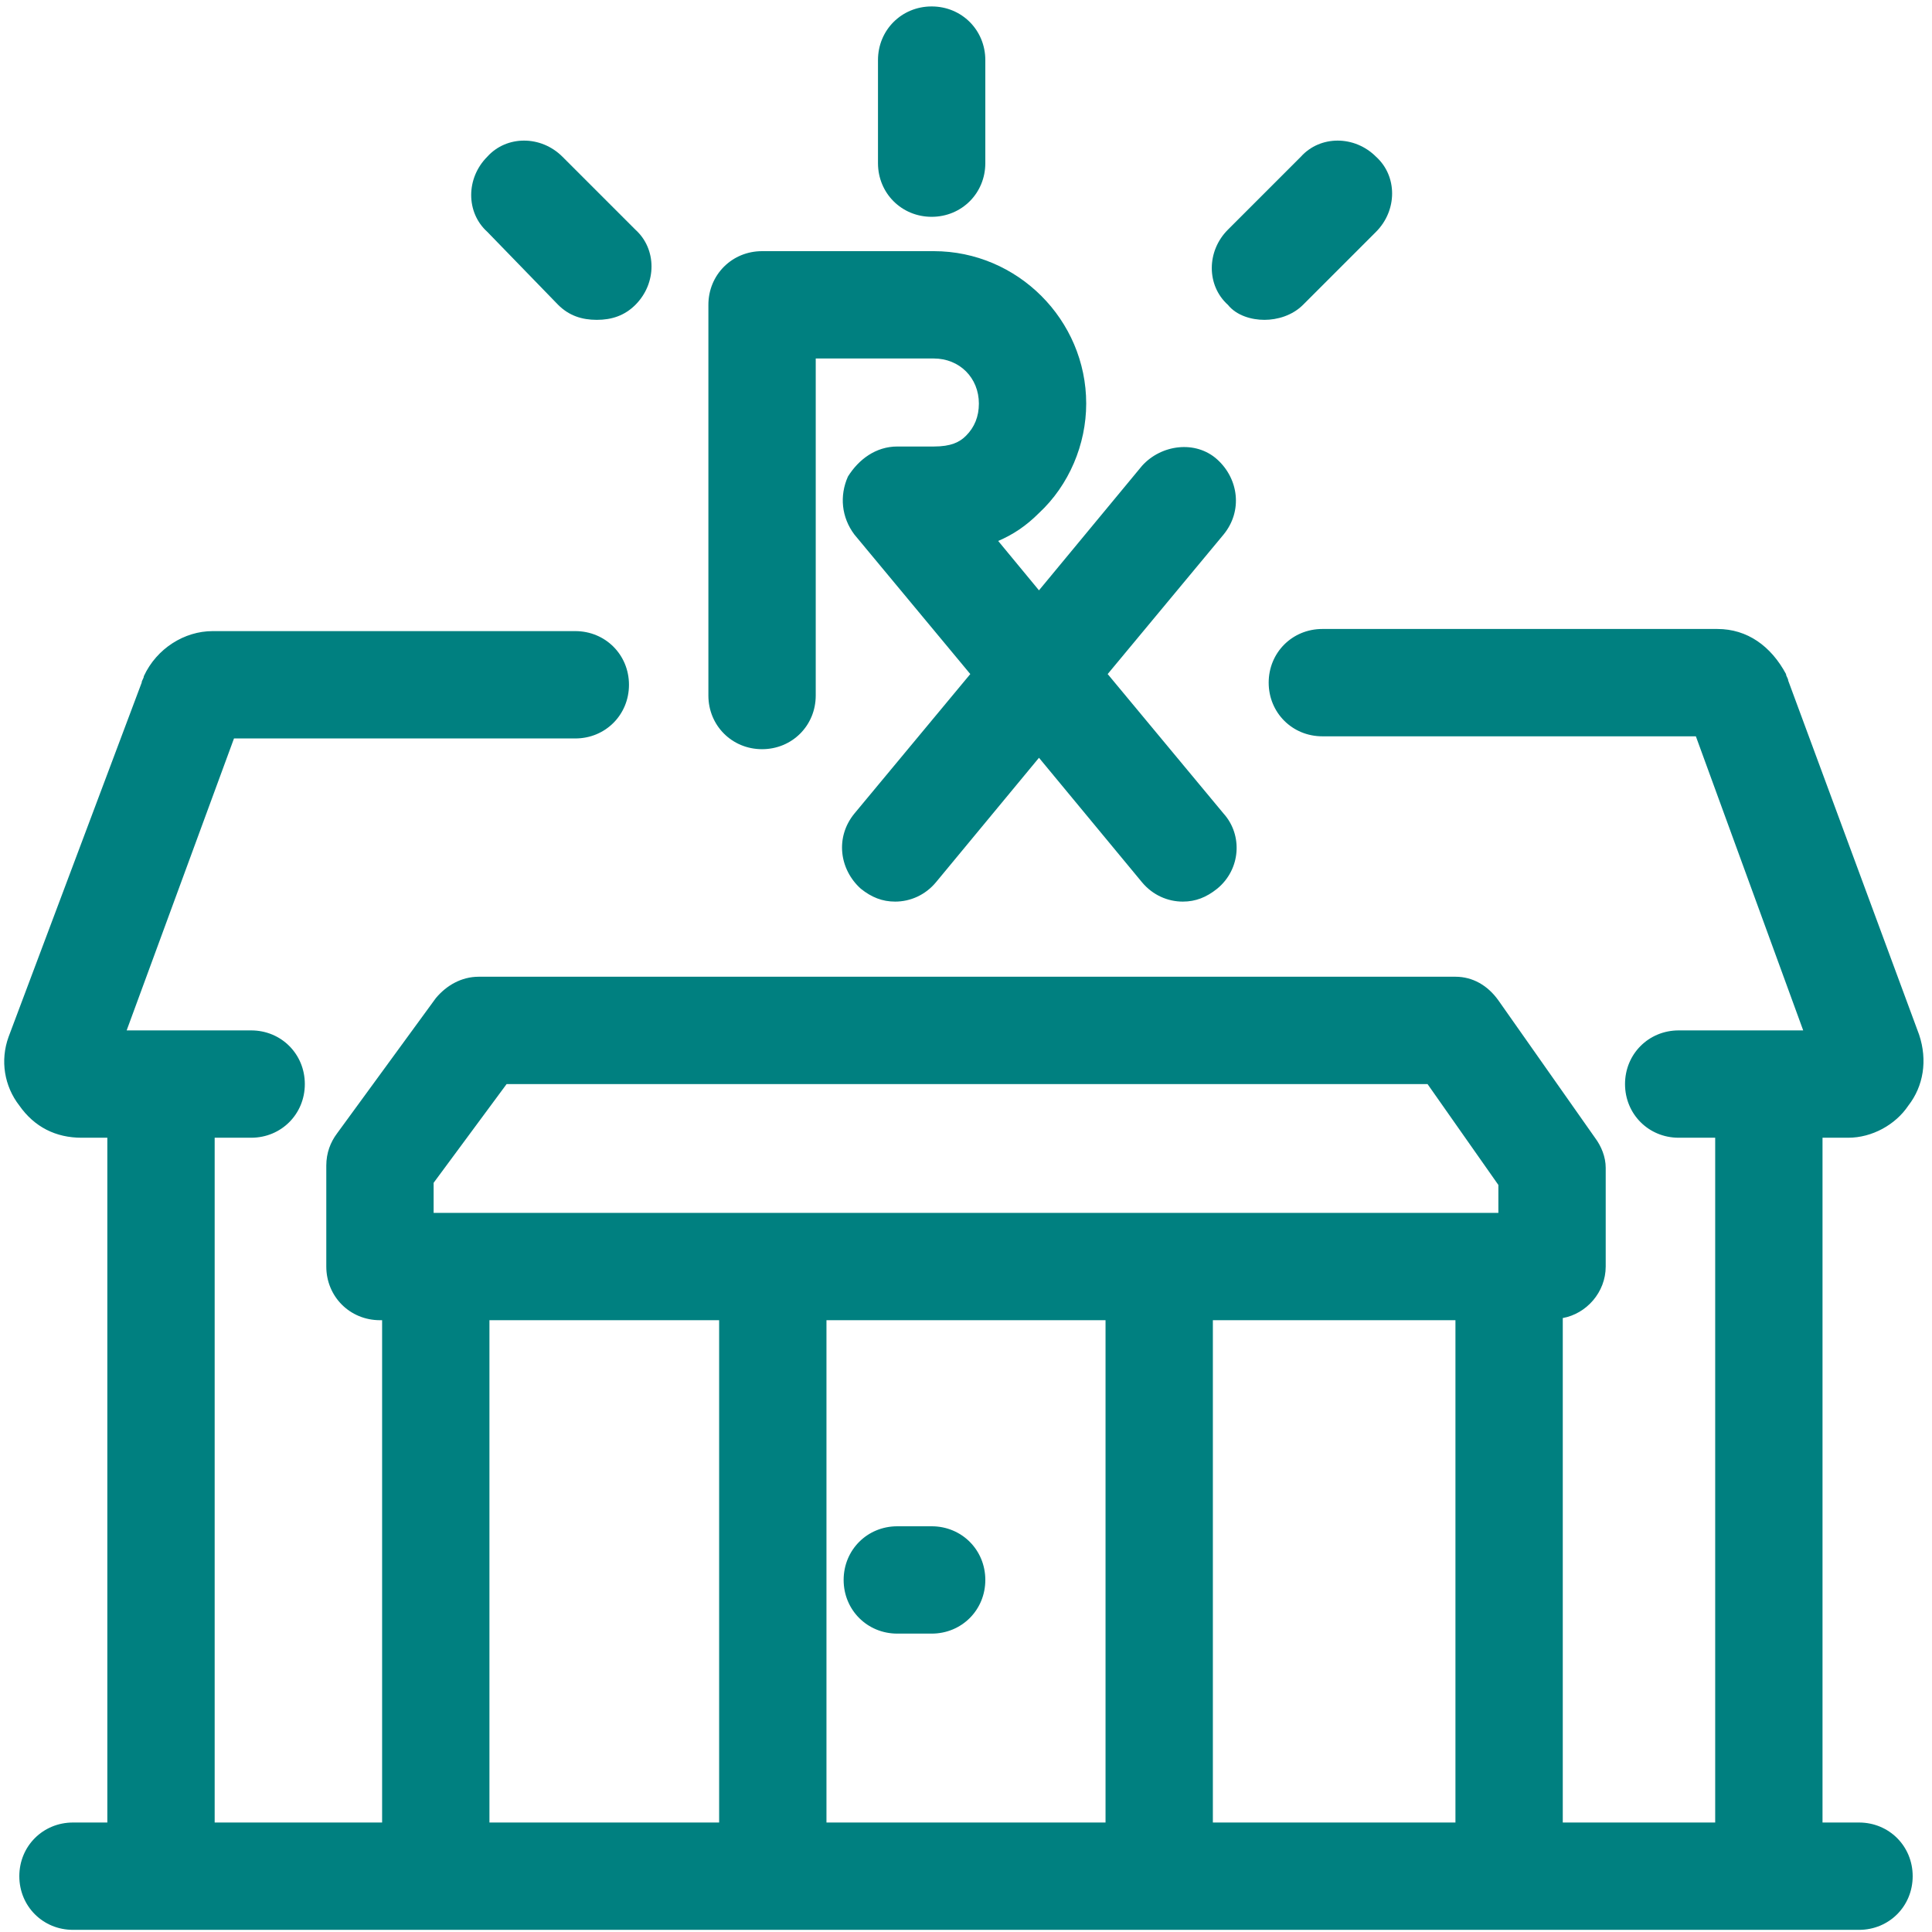
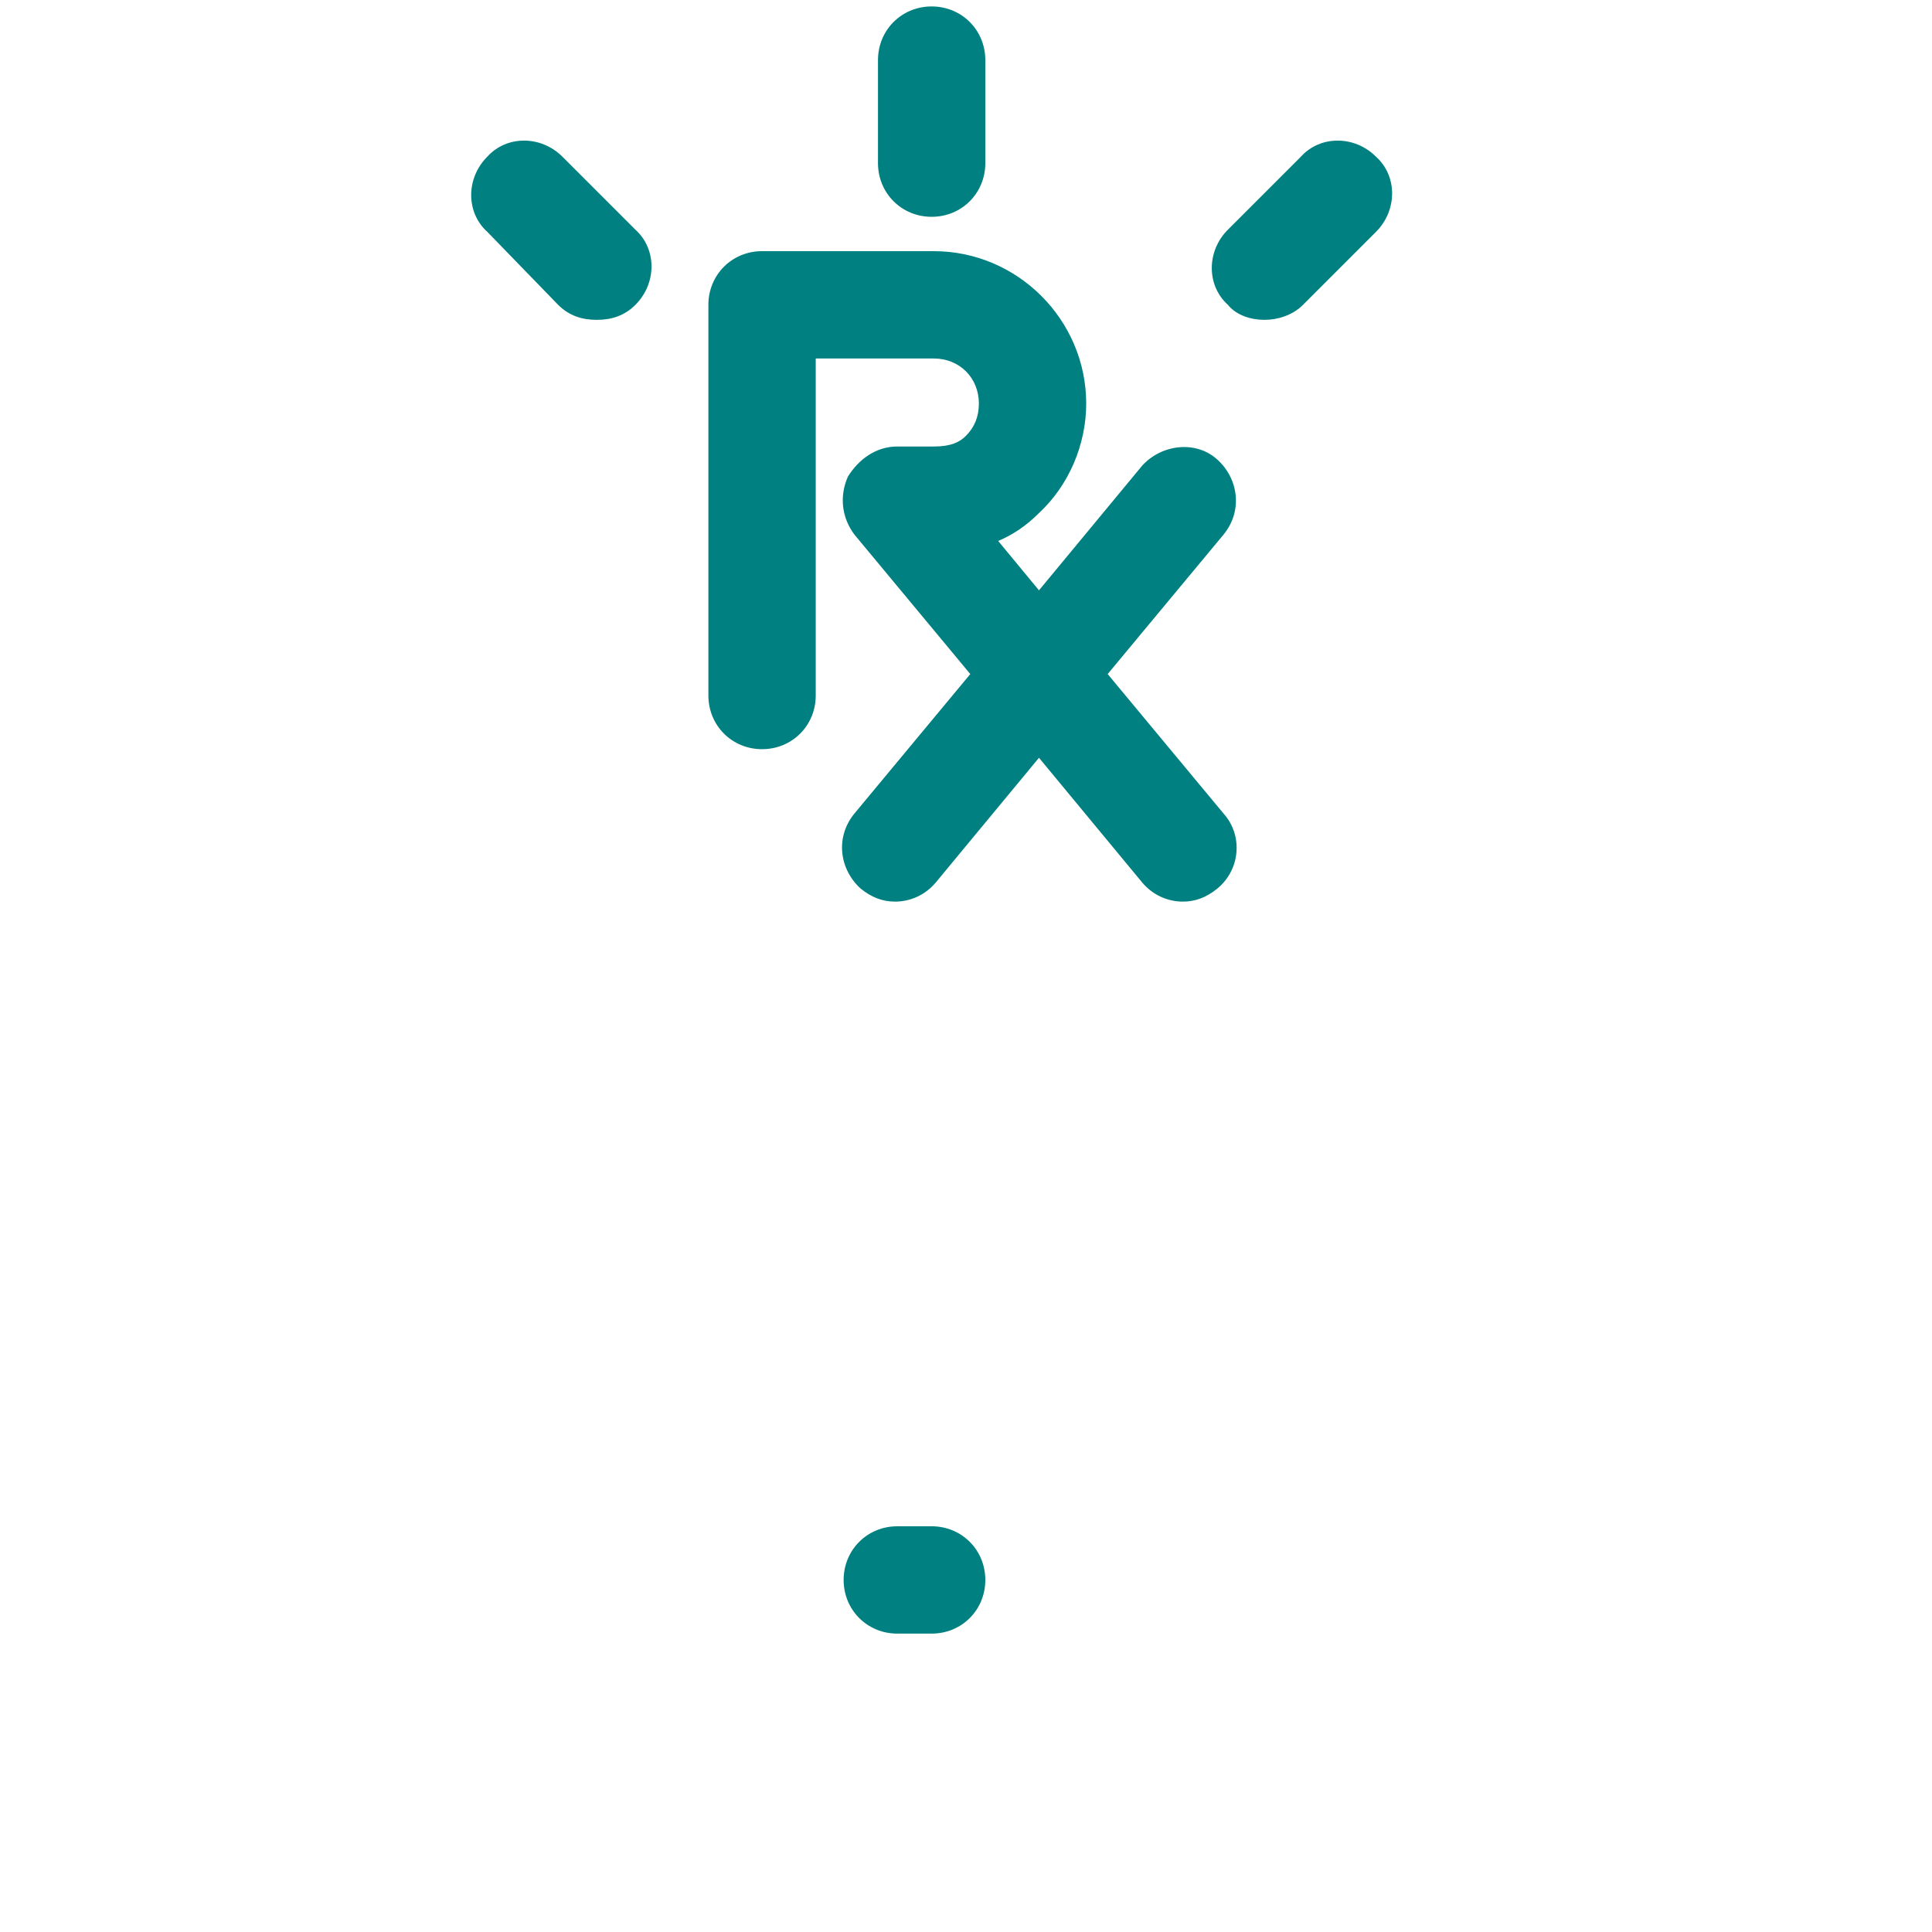
<svg xmlns="http://www.w3.org/2000/svg" version="1.1" id="Layer_1" x="0px" y="0px" viewBox="0 0 90 90" style="enable-background:new 0 0 90 90;" xml:space="preserve" fill="#008080">
  <style type="text/css">
	.st0{fill: #008080;}
</style>
  <g>
    <path class="st0" d="M43.4,10.1c1.4,0,2.5-1.1,2.5-2.5V2.8c0-1.4-1.1-2.5-2.5-2.5s-2.5,1.1-2.5,2.5v4.8C40.9,9,42,10.1,43.4,10.1z" />
    <path class="st0" d="M26,14.2c0.5,0.5,1.1,0.7,1.8,0.7s1.3-0.2,1.8-0.7c1-1,1-2.6,0-3.5l-3.4-3.4c-1-1-2.6-1-3.5,0   c-1,1-1,2.6,0,3.5L26,14.2z" />
    <path class="st0" d="M58.9,14.9c0.6,0,1.3-0.2,1.8-0.7l3.4-3.4c1-1,1-2.6,0-3.5c-1-1-2.6-1-3.5,0l-3.4,3.4c-1,1-1,2.6,0,3.5   C57.6,14.7,58.3,14.9,58.9,14.9z" />
-     <path class="st0" d="M86.6,84.9h-1.7V53h1.2c1.1,0,2.2-0.6,2.8-1.5c0.7-0.9,0.9-2.1,0.5-3.3l-6.1-16.5c0-0.1-0.1-0.2-0.1-0.3   c-0.7-1.3-1.8-2.1-3.2-2.1H61.6c-1.4,0-2.5,1.1-2.5,2.5s1.1,2.5,2.5,2.5H79L84,48h-5.8c-1.4,0-2.5,1.1-2.5,2.5s1.1,2.5,2.5,2.5h1.7   v31.9h-7.1V61.4c1.1-0.2,2-1.2,2-2.4v-4.6c0-0.5-0.2-1-0.5-1.4l-4.5-6.4c-0.5-0.7-1.2-1.1-2-1.1H22.3c-0.8,0-1.5,0.4-2,1l-4.6,6.3   c-0.3,0.4-0.5,0.9-0.5,1.5V59c0,1.4,1.1,2.5,2.5,2.5h0.1v23.4H10V53h1.7c1.4,0,2.5-1.1,2.5-2.5S13.1,48,11.7,48H5.9l5-13.6h15.9   c1.4,0,2.5-1.1,2.5-2.5s-1.1-2.5-2.5-2.5H9.9c-1.3,0-2.6,0.8-3.2,2.1c0,0.1-0.1,0.2-0.1,0.3L0.4,48.3c-0.4,1.1-0.2,2.3,0.5,3.2   c0.7,1,1.7,1.5,2.9,1.5H5v31.9H3.4c-1.4,0-2.5,1.1-2.5,2.5s1.1,2.5,2.5,2.5h83.2c1.4,0,2.5-1.1,2.5-2.5S88,84.9,86.6,84.9z    M51.5,61.5v23.4h-13V61.5H51.5z M56.5,61.5h11.3v23.4H56.5V61.5z M20.2,55.1l3.4-4.6h42.9l3.3,4.7v1.3H20.2V55.1z M22.8,61.5h10.7   v23.4H22.8V61.5z" />
    <path class="st0" d="M41.8,76.1h1.6c1.4,0,2.5-1.1,2.5-2.5s-1.1-2.5-2.5-2.5h-1.6c-1.4,0-2.5,1.1-2.5,2.5S40.4,76.1,41.8,76.1z" />
    <path class="st0" d="M35.5,34.9c1.4,0,2.5-1.1,2.5-2.5V16.7h5.5c1.2,0,2.1,0.9,2.1,2.1c0,0.6-0.2,1.1-0.6,1.5   c-0.3,0.3-0.7,0.5-1.5,0.5h-1.7c-1,0-1.8,0.6-2.3,1.4c-0.4,0.9-0.3,1.9,0.3,2.7l5.4,6.5l-5.4,6.5c-0.9,1.1-0.7,2.6,0.3,3.5   c0.5,0.4,1,0.6,1.6,0.6c0.7,0,1.4-0.3,1.9-0.9l4.8-5.8l4.8,5.8c0.5,0.6,1.2,0.9,1.9,0.9c0.6,0,1.1-0.2,1.6-0.6   c1.1-0.9,1.2-2.5,0.3-3.5l-5.4-6.5l5.4-6.5c0.9-1.1,0.7-2.6-0.3-3.5s-2.6-0.7-3.5,0.3l-4.8,5.8l-1.9-2.3c0.7-0.3,1.3-0.7,1.9-1.3   c1.4-1.3,2.2-3.2,2.2-5.1c0-3.9-3.2-7.1-7.1-7.1h-8c-1.4,0-2.5,1.1-2.5,2.5v18.2C33,33.8,34.1,34.9,35.5,34.9z" />
  </g>
</svg>